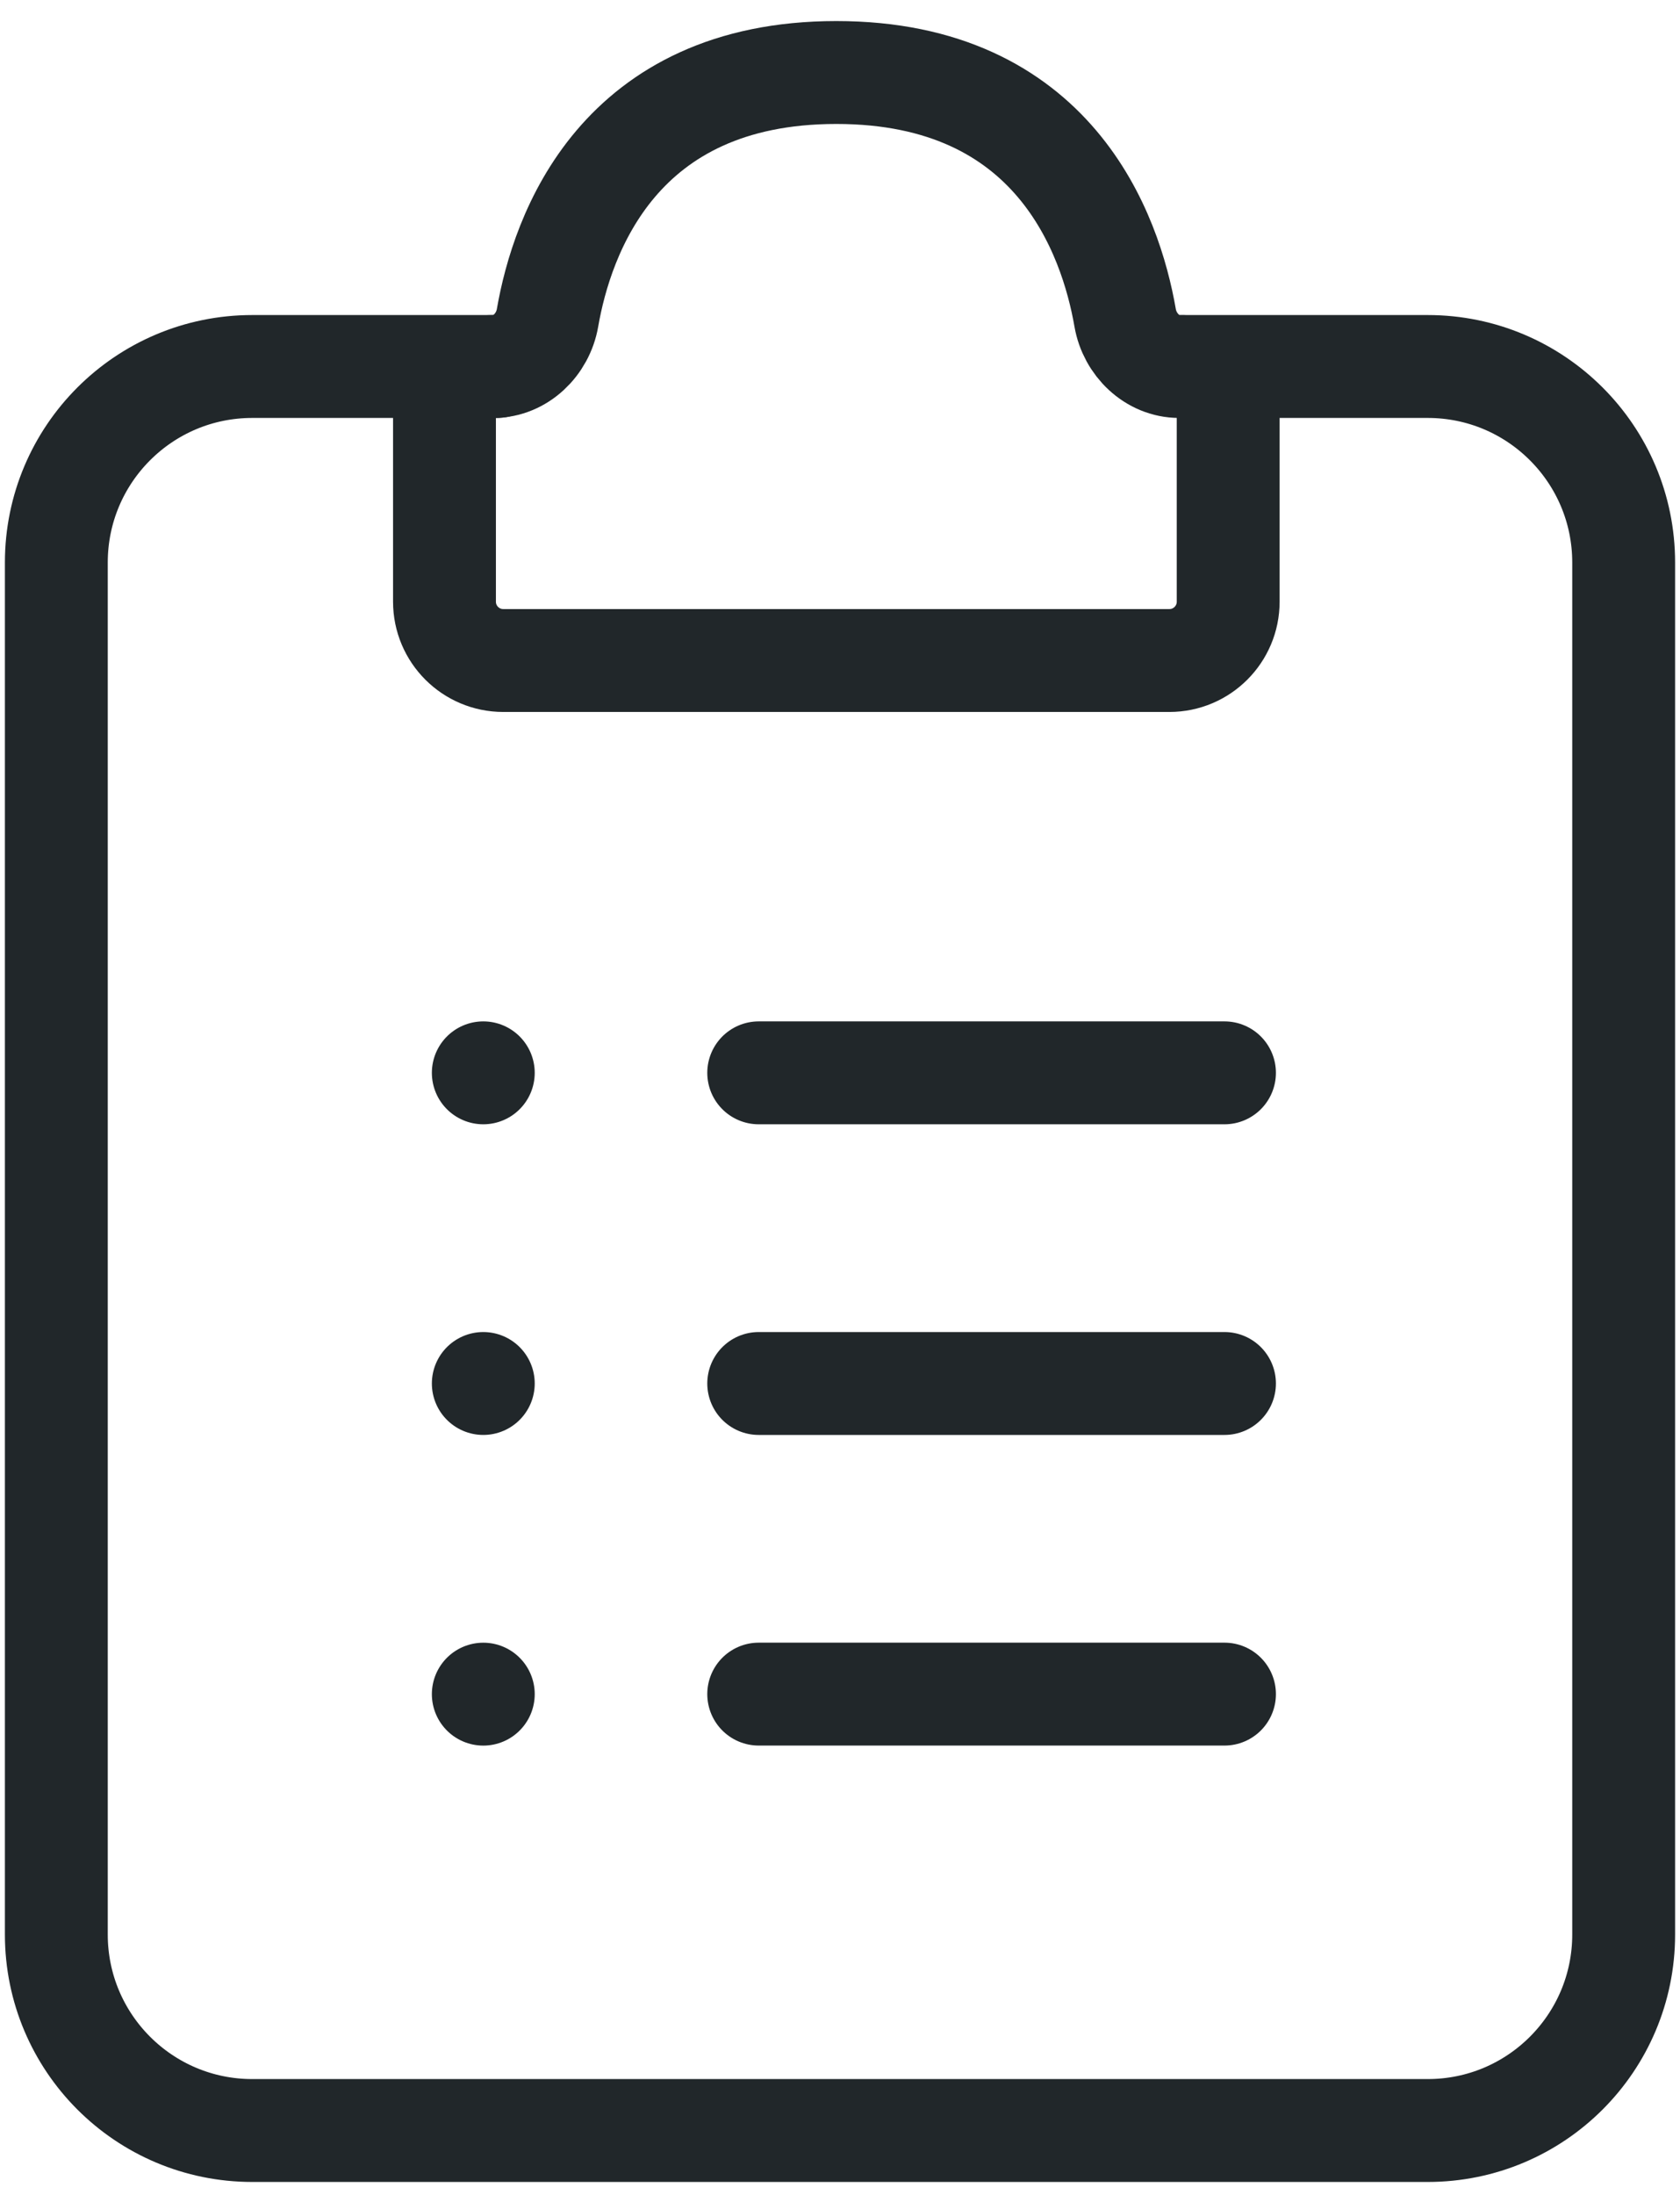
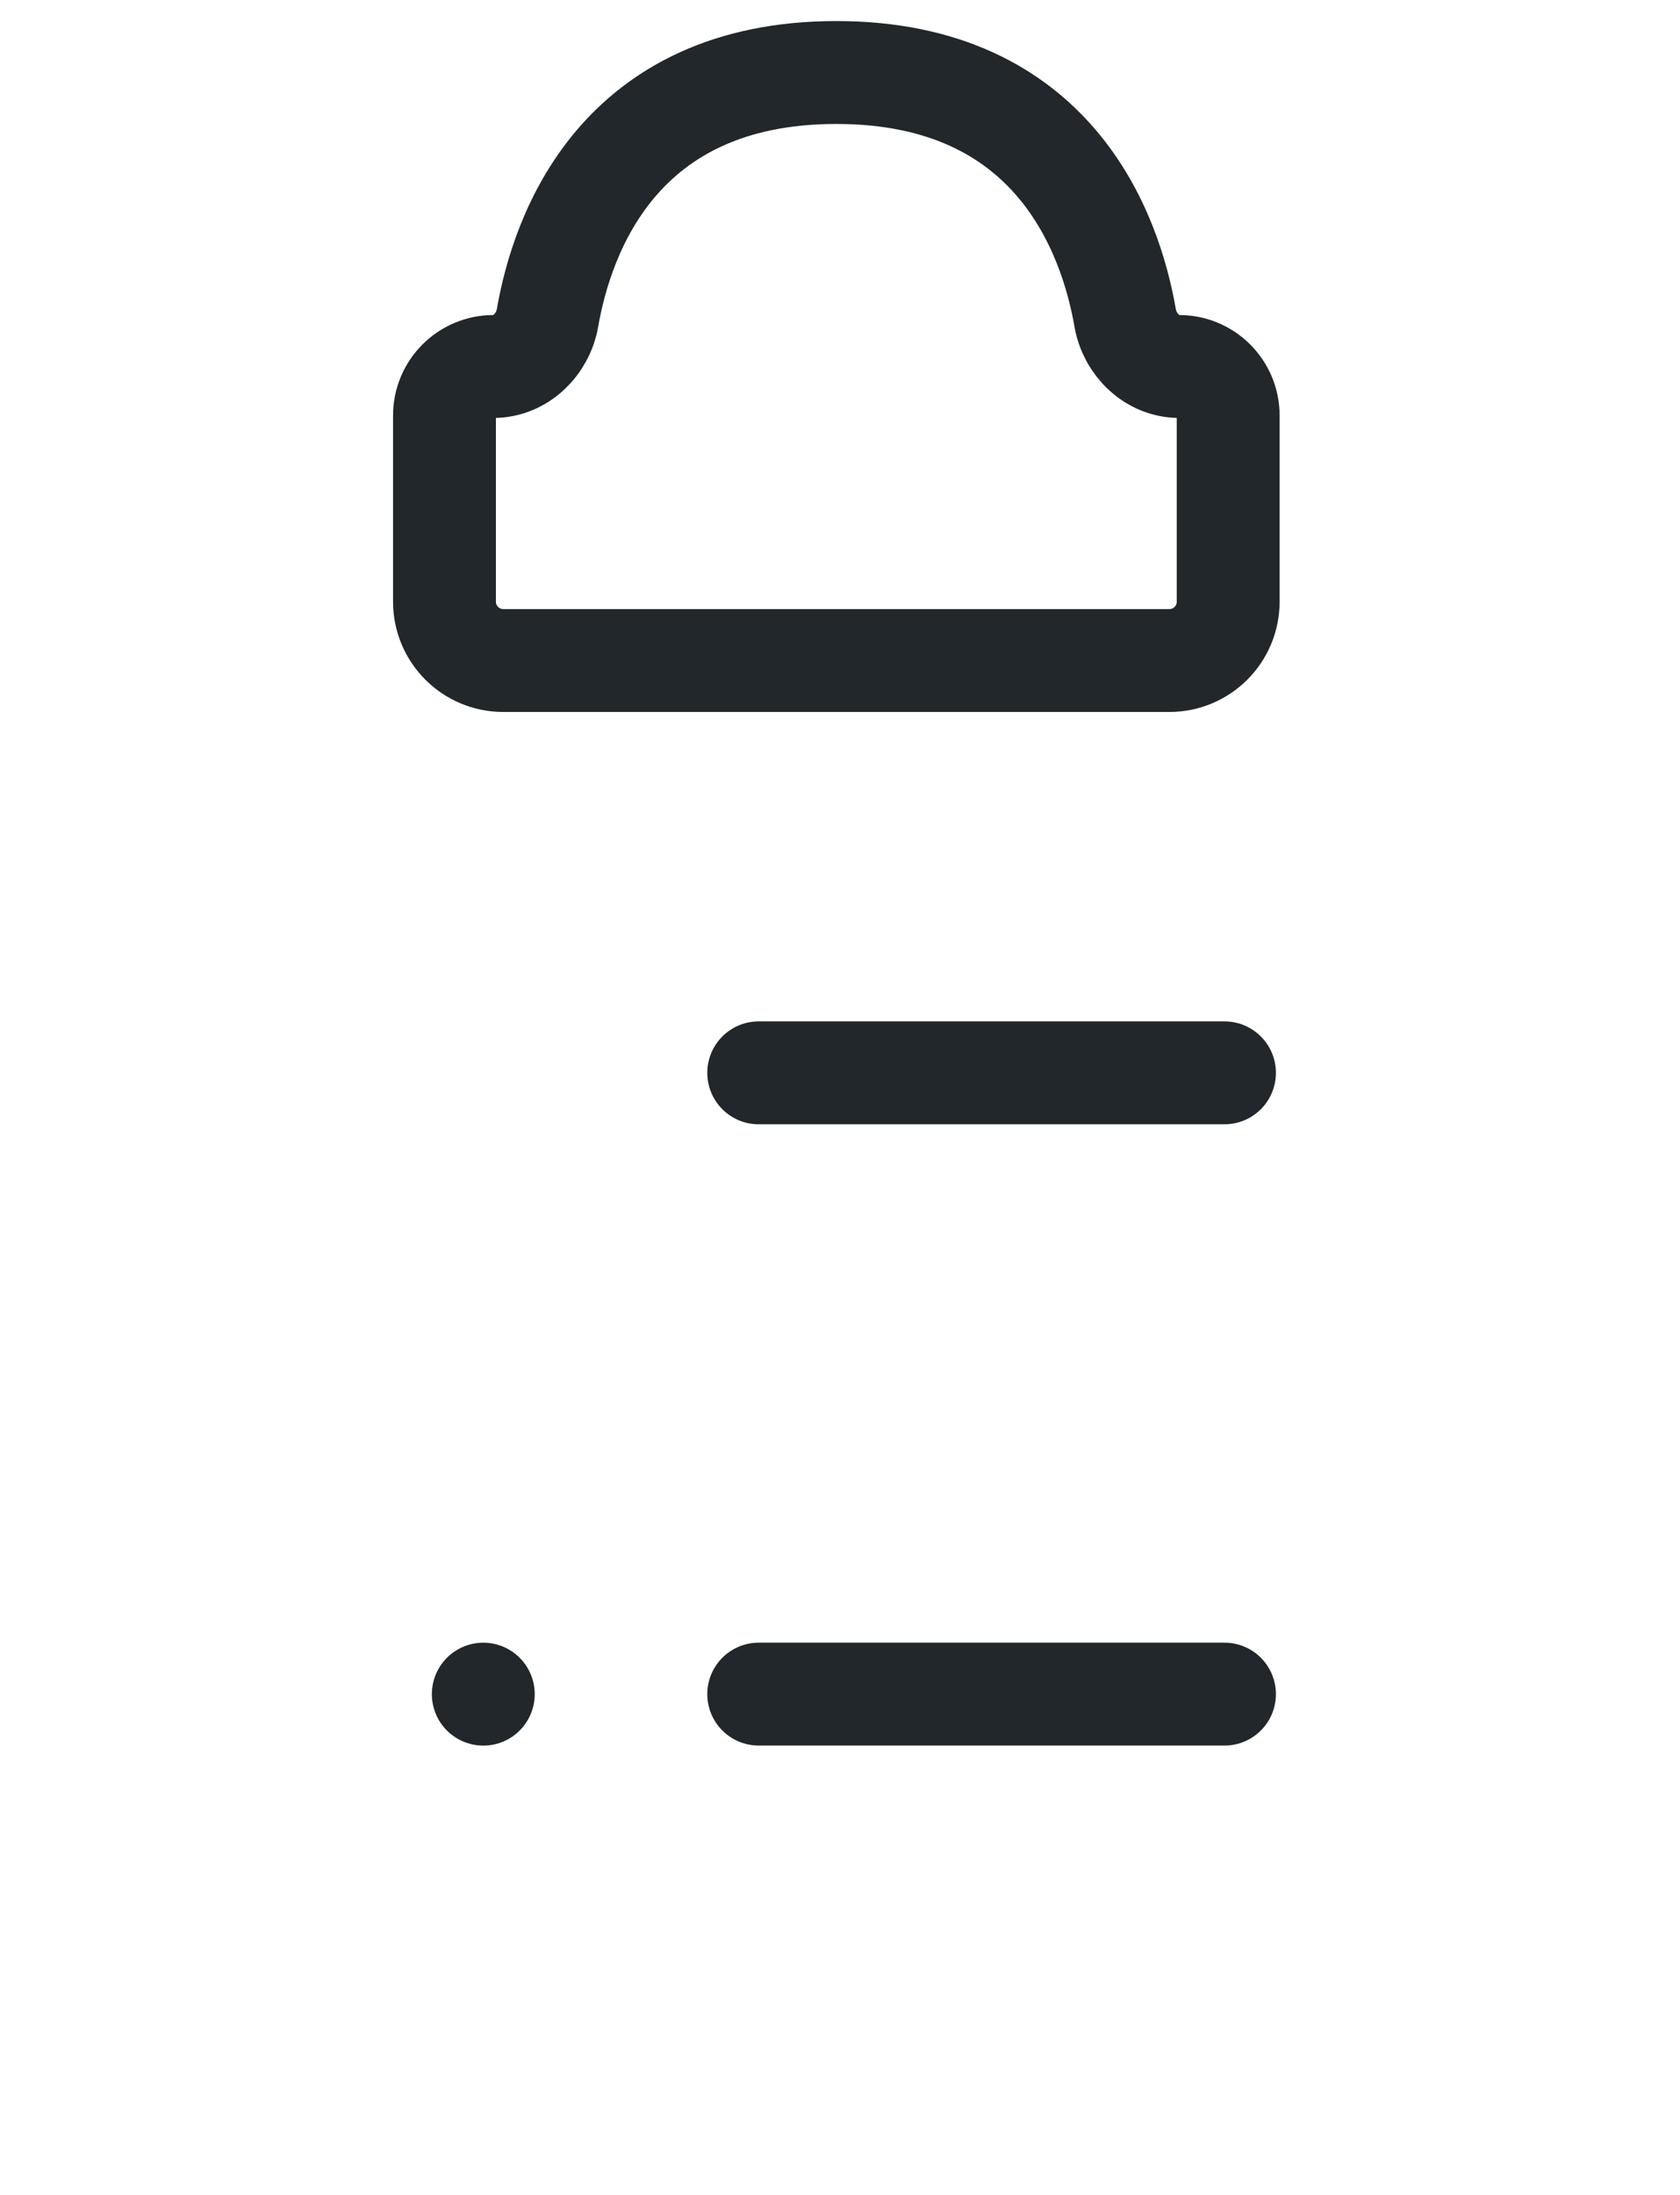
<svg xmlns="http://www.w3.org/2000/svg" width="49" height="64" viewBox="0 0 49 64" fill="none">
-   <path d="M14.5 10.685H7.357C4.201 10.685 1.643 13.244 1.643 16.399V56.4C1.643 59.556 4.201 62.114 7.357 62.114H41.643C44.799 62.114 47.357 59.556 47.357 56.4V16.399C47.357 13.244 44.799 10.685 41.643 10.685H34.5" stroke="#21272A" stroke-width="3" stroke-linecap="round" />
  <path d="M12.964 17.542V12.114C12.964 11.325 13.604 10.685 14.393 10.685C15.182 10.685 15.834 10.045 15.969 9.268C16.392 6.833 18.033 2.114 24.393 2.114C30.753 2.114 32.394 6.833 32.817 9.268C32.952 10.045 33.604 10.685 34.393 10.685C35.182 10.685 35.822 11.325 35.822 12.114V17.542C35.822 18.489 35.054 19.257 34.107 19.257H14.679C13.732 19.257 12.964 18.489 12.964 17.542Z" stroke="#21272A" stroke-width="3" stroke-linecap="round" />
  <path d="M22.129 31.278H35.714" stroke="#21272A" stroke-width="3" stroke-linecap="round" />
-   <path d="M14.096 31.278H14.096" stroke="#21272A" stroke-width="3" stroke-linecap="round" />
-   <path d="M14.096 40.335H14.096" stroke="#21272A" stroke-width="3" stroke-linecap="round" />
-   <path d="M22.129 40.335H35.714" stroke="#21272A" stroke-width="3" stroke-linecap="round" />
  <path d="M14.096 49.392H14.096" stroke="#21272A" stroke-width="3" stroke-linecap="round" />
  <path d="M22.129 49.391H35.714" stroke="#21272A" stroke-width="3" stroke-linecap="round" />
</svg>